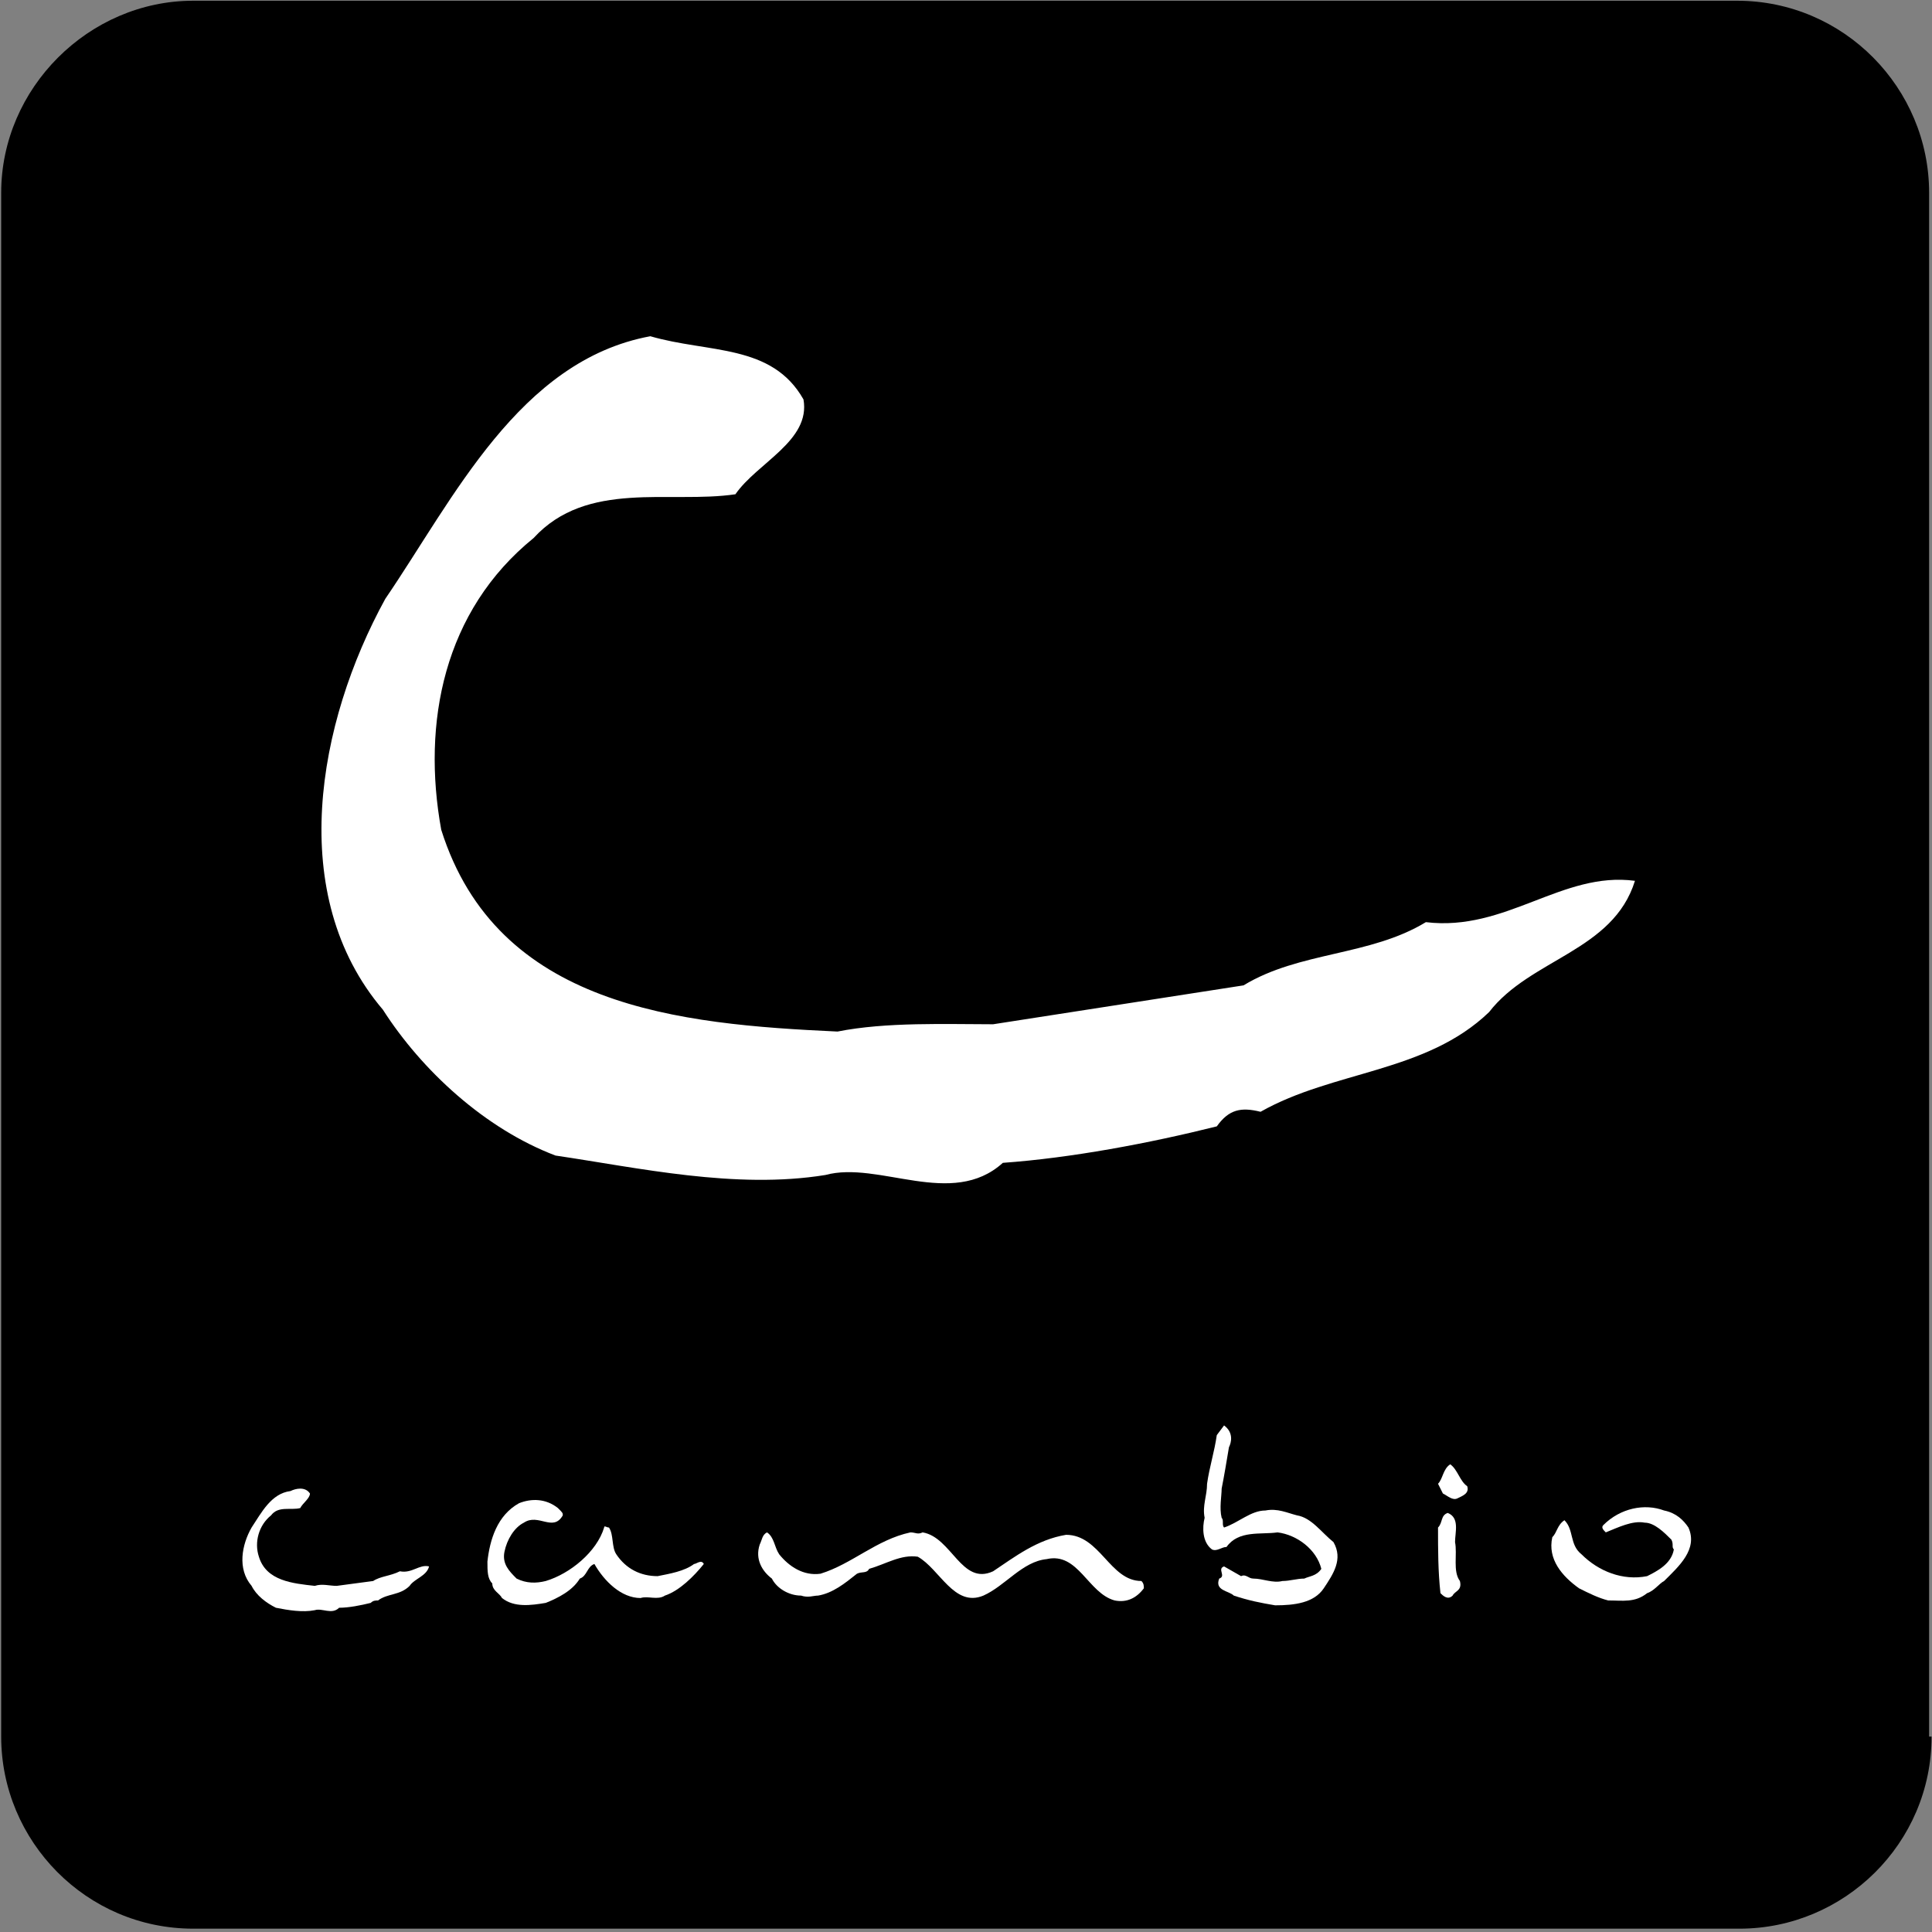
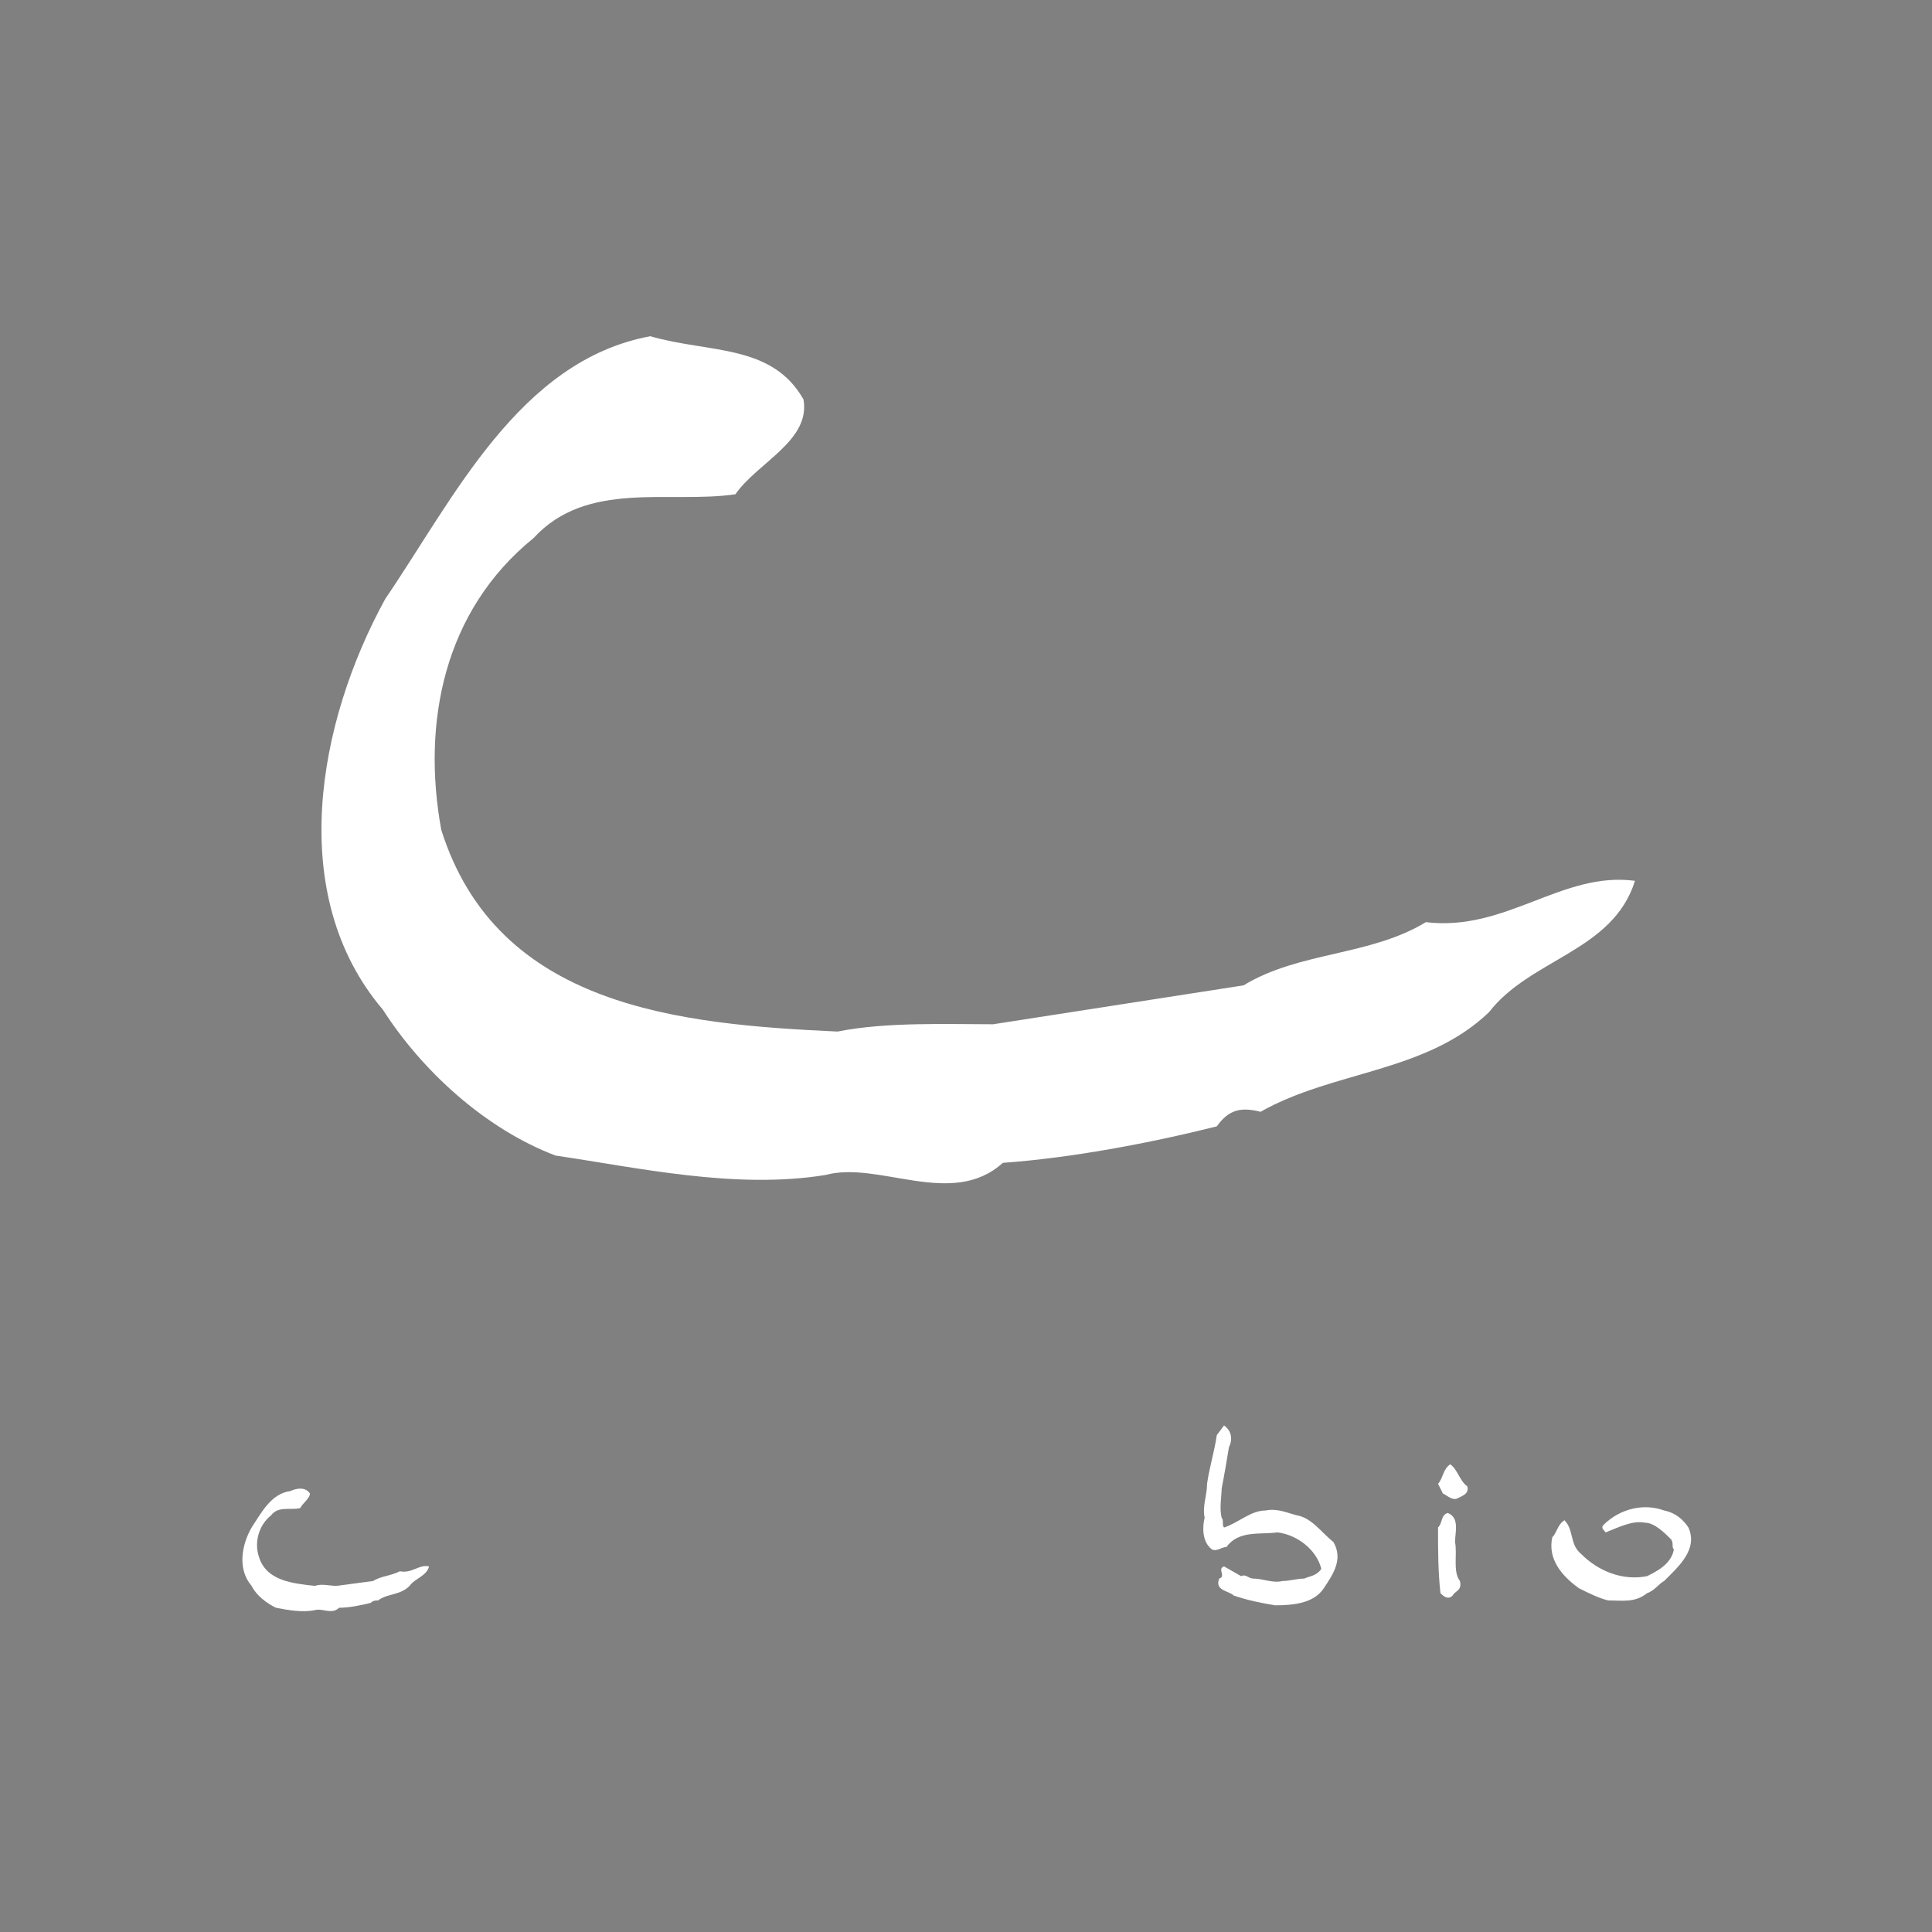
<svg xmlns="http://www.w3.org/2000/svg" width="1189" height="1189" viewBox="0 0 1189 1189" fill="none">
  <rect x="0" y="0" width="1189" height="1189" fill="#808080" stroke="none" />
  <g clip-path="url(#clip0_14_739)">
-     <path d="M1188.73 1068.75C1188.73 1134.58 1134.87 1186.95 1070.53 1186.95H118.931C53.097 1186.95 0.729 1133.09 0.729 1068.75V118.649C0.729 54.311 54.593 0.447 118.931 0.447H1069.03C1134.87 0.447 1187.23 54.311 1187.23 118.649V1068.75H1188.73Z" fill="black" />
    <path d="M756.321 890.699C754.825 899.677 753.328 908.654 751.832 916.135C751.832 920.624 750.336 928.105 751.832 934.09C753.328 935.586 751.832 938.578 753.328 940.075C762.306 937.082 769.787 929.601 778.764 929.601C786.245 928.105 792.23 931.097 798.215 932.594C807.192 934.09 813.177 943.067 820.658 949.052C826.643 959.526 820.658 968.503 814.673 977.48C808.689 986.458 796.719 987.954 784.749 987.954C775.772 986.458 768.291 984.961 759.313 981.969C756.321 978.976 747.343 978.977 750.336 971.495C754.825 969.999 748.84 965.511 753.328 964.014L763.802 969.999C766.794 968.503 768.291 971.495 771.283 971.495C777.268 971.495 783.253 974.488 789.238 972.992C793.726 972.992 798.215 971.495 802.704 971.495C805.696 969.999 810.185 969.999 813.177 965.51C810.185 953.541 798.215 944.563 786.245 943.067C775.772 944.563 762.306 941.571 754.825 952.044C751.832 952.044 748.84 955.037 745.847 953.541C739.862 949.052 739.862 940.075 741.359 934.09C739.862 926.609 742.855 920.624 742.855 913.143C744.351 902.669 747.343 893.692 748.84 883.218L753.328 877.233C759.313 881.722 757.817 887.707 756.321 890.699Z" fill="white" />
    <path d="M902.951 914.639C904.447 919.127 899.958 920.624 896.966 922.12C893.973 923.616 890.981 920.624 887.989 919.128L884.996 913.143C887.989 910.15 887.989 904.165 892.477 901.173C896.966 904.165 898.462 911.646 902.951 914.639Z" fill="white" />
    <path d="M190.749 919.127C190.749 922.12 186.26 925.112 184.764 928.105C178.779 929.601 171.298 926.608 166.809 932.593C159.328 938.578 156.336 949.052 159.328 958.029C163.817 972.991 180.275 974.487 193.741 975.984C198.23 974.487 202.719 975.984 207.207 975.984L229.651 972.991C234.139 969.999 240.124 969.999 246.109 967.006C253.59 968.502 258.079 962.518 264.064 964.014C262.568 969.999 255.087 971.495 252.094 975.984C246.109 981.968 238.628 980.472 232.643 984.961C231.147 984.961 229.651 984.961 228.155 986.457C222.17 987.953 214.689 989.45 208.704 989.45C204.215 993.938 198.23 989.45 193.741 990.946C186.26 992.442 177.283 990.946 169.802 989.45C163.817 986.457 157.832 981.968 154.84 975.984C145.862 965.51 148.855 950.548 154.84 940.074C160.825 931.097 166.809 919.127 178.779 917.631C181.772 916.135 187.757 914.639 190.749 919.127Z" fill="white" />
-     <path d="M346.356 932.593C340.371 943.067 331.394 931.097 322.416 937.082C316.432 940.074 311.943 947.555 310.447 955.037C308.95 962.518 313.439 967.006 317.928 971.495C323.913 974.487 329.898 974.487 335.882 972.991C350.845 968.503 367.303 955.037 371.792 940.074C371.792 938.578 373.288 940.074 374.784 940.074C377.777 944.563 376.28 952.044 379.273 956.533C385.258 965.51 394.235 969.999 404.709 969.999C412.19 968.503 421.167 967.006 427.152 962.518C428.648 962.518 431.641 959.525 433.137 962.518C427.152 969.999 418.175 978.976 409.197 981.968C404.709 984.961 398.724 981.968 394.235 983.465C382.265 983.465 371.792 972.991 365.807 962.518C361.318 964.014 361.318 969.999 356.83 971.495C352.341 978.976 343.364 983.465 335.882 986.457C326.905 987.953 316.432 989.45 308.95 983.465C307.454 980.472 302.966 978.976 302.966 974.487C299.973 971.495 299.973 967.006 299.973 961.021C301.469 947.555 305.958 932.593 319.424 925.112C326.905 922.12 335.882 922.12 343.364 928.105C346.356 931.097 346.356 931.097 346.356 932.593Z" fill="white" />
-     <path d="M1039.11 940.075C1045.09 953.541 1033.12 964.014 1024.14 972.991C1021.15 974.488 1018.16 978.976 1013.67 980.473C1006.19 986.457 998.709 984.961 989.731 984.961C983.746 983.465 977.762 980.473 971.777 977.48C961.303 969.999 952.326 959.525 955.318 946.059C958.311 943.067 958.311 938.578 962.799 935.586C968.784 941.571 965.792 950.548 973.273 956.533C983.747 967.007 998.709 972.991 1013.67 969.999C1019.66 967.007 1028.63 962.518 1030.13 953.541C1028.63 952.044 1030.13 950.548 1028.63 947.556C1024.14 943.067 1018.16 937.082 1012.17 937.082C1004.69 935.586 995.716 940.075 988.235 943.067C986.739 941.571 985.243 940.075 986.739 938.578C997.213 928.105 1012.17 925.112 1024.14 929.601C1031.63 931.097 1036.11 935.586 1039.11 940.075Z" fill="white" />
+     <path d="M1039.11 940.075C1045.09 953.541 1033.12 964.014 1024.14 972.991C1021.15 974.488 1018.16 978.976 1013.67 980.473C1006.19 986.457 998.709 984.961 989.731 984.961C983.746 983.465 977.762 980.473 971.777 977.48C961.303 969.999 952.326 959.525 955.318 946.059C958.311 943.067 958.311 938.578 962.799 935.586C968.784 941.571 965.792 950.548 973.273 956.533C983.747 967.007 998.709 972.991 1013.67 969.999C1019.66 967.007 1028.63 962.518 1030.13 953.541C1028.63 952.044 1030.13 950.548 1028.63 947.556C1024.14 943.067 1018.16 937.082 1012.17 937.082C1004.69 935.586 995.716 940.075 988.235 943.067C986.739 941.571 985.243 940.075 986.739 938.578C997.213 928.105 1012.17 925.112 1024.14 929.601C1031.63 931.097 1036.11 935.586 1039.11 940.075" fill="white" />
    <path d="M895.47 949.051C896.966 956.532 893.973 967.006 898.462 972.991C899.958 978.976 895.47 978.976 893.973 981.968C890.981 984.961 887.989 981.968 886.492 980.472C884.996 967.006 884.996 953.54 884.996 940.074C887.989 937.082 886.492 932.593 890.981 931.097C898.462 934.089 895.47 943.066 895.47 949.051Z" fill="white" />
-     <path d="M479.52 956.532C485.505 964.014 494.482 969.998 504.956 968.502C524.407 962.517 539.369 947.555 560.316 943.066C563.308 943.066 564.805 944.563 567.797 943.066C585.752 946.059 591.737 975.983 611.187 967.006C624.653 958.029 638.119 947.555 656.074 944.563C677.021 944.563 683.006 972.991 702.457 972.991C703.953 974.487 703.953 975.983 703.953 977.48C699.464 983.464 693.48 986.457 685.998 984.961C669.54 980.472 663.555 955.036 644.104 959.525C629.142 961.021 618.669 975.983 605.203 981.968C587.248 989.449 578.271 965.51 564.805 958.029C554.331 956.532 545.354 962.517 534.88 965.51C533.384 968.502 530.391 967.006 527.399 968.502C519.918 974.487 512.437 980.472 503.459 981.968C500.467 981.968 497.475 983.464 492.986 981.968C485.505 981.968 478.024 977.48 475.031 971.495C469.046 967.006 464.558 959.525 467.55 950.548C469.046 947.555 469.046 944.563 472.039 943.066C476.527 946.059 476.527 952.044 479.52 956.532Z" fill="white" />
    <path d="M494.482 245.828C498.971 271.263 466.054 284.729 452.588 304.18C412.19 310.165 361.319 295.203 328.402 331.112C273.041 375.999 259.575 444.825 271.545 510.659C305.958 619.883 418.175 630.357 515.429 634.845C545.354 628.86 582.759 630.357 611.187 630.357L765.298 606.417C799.711 585.47 843.102 588.462 877.515 567.515C926.89 573.5 961.303 536.095 1006.19 542.079C992.724 585.47 941.853 589.959 916.417 622.875C877.515 660.281 820.659 658.785 775.772 684.221C763.802 681.228 756.321 682.724 748.84 693.198C706.946 703.671 659.067 712.649 617.172 715.641C585.752 744.069 540.865 714.145 507.948 723.122C452.588 732.1 392.739 718.634 341.868 711.153C298.477 694.694 259.575 658.785 235.636 621.379C175.787 551.057 195.238 444.825 237.132 368.518C279.026 307.173 319.424 221.888 400.22 206.926C436.13 217.399 475.031 211.414 494.482 245.828Z" fill="white" />
  </g>
  <defs>
    <clipPath id="clip0_14_739">
      <rect width="1188" height="1188" fill="white" transform="translate(0.729 0.447)" />
    </clipPath>
  </defs>
</svg>